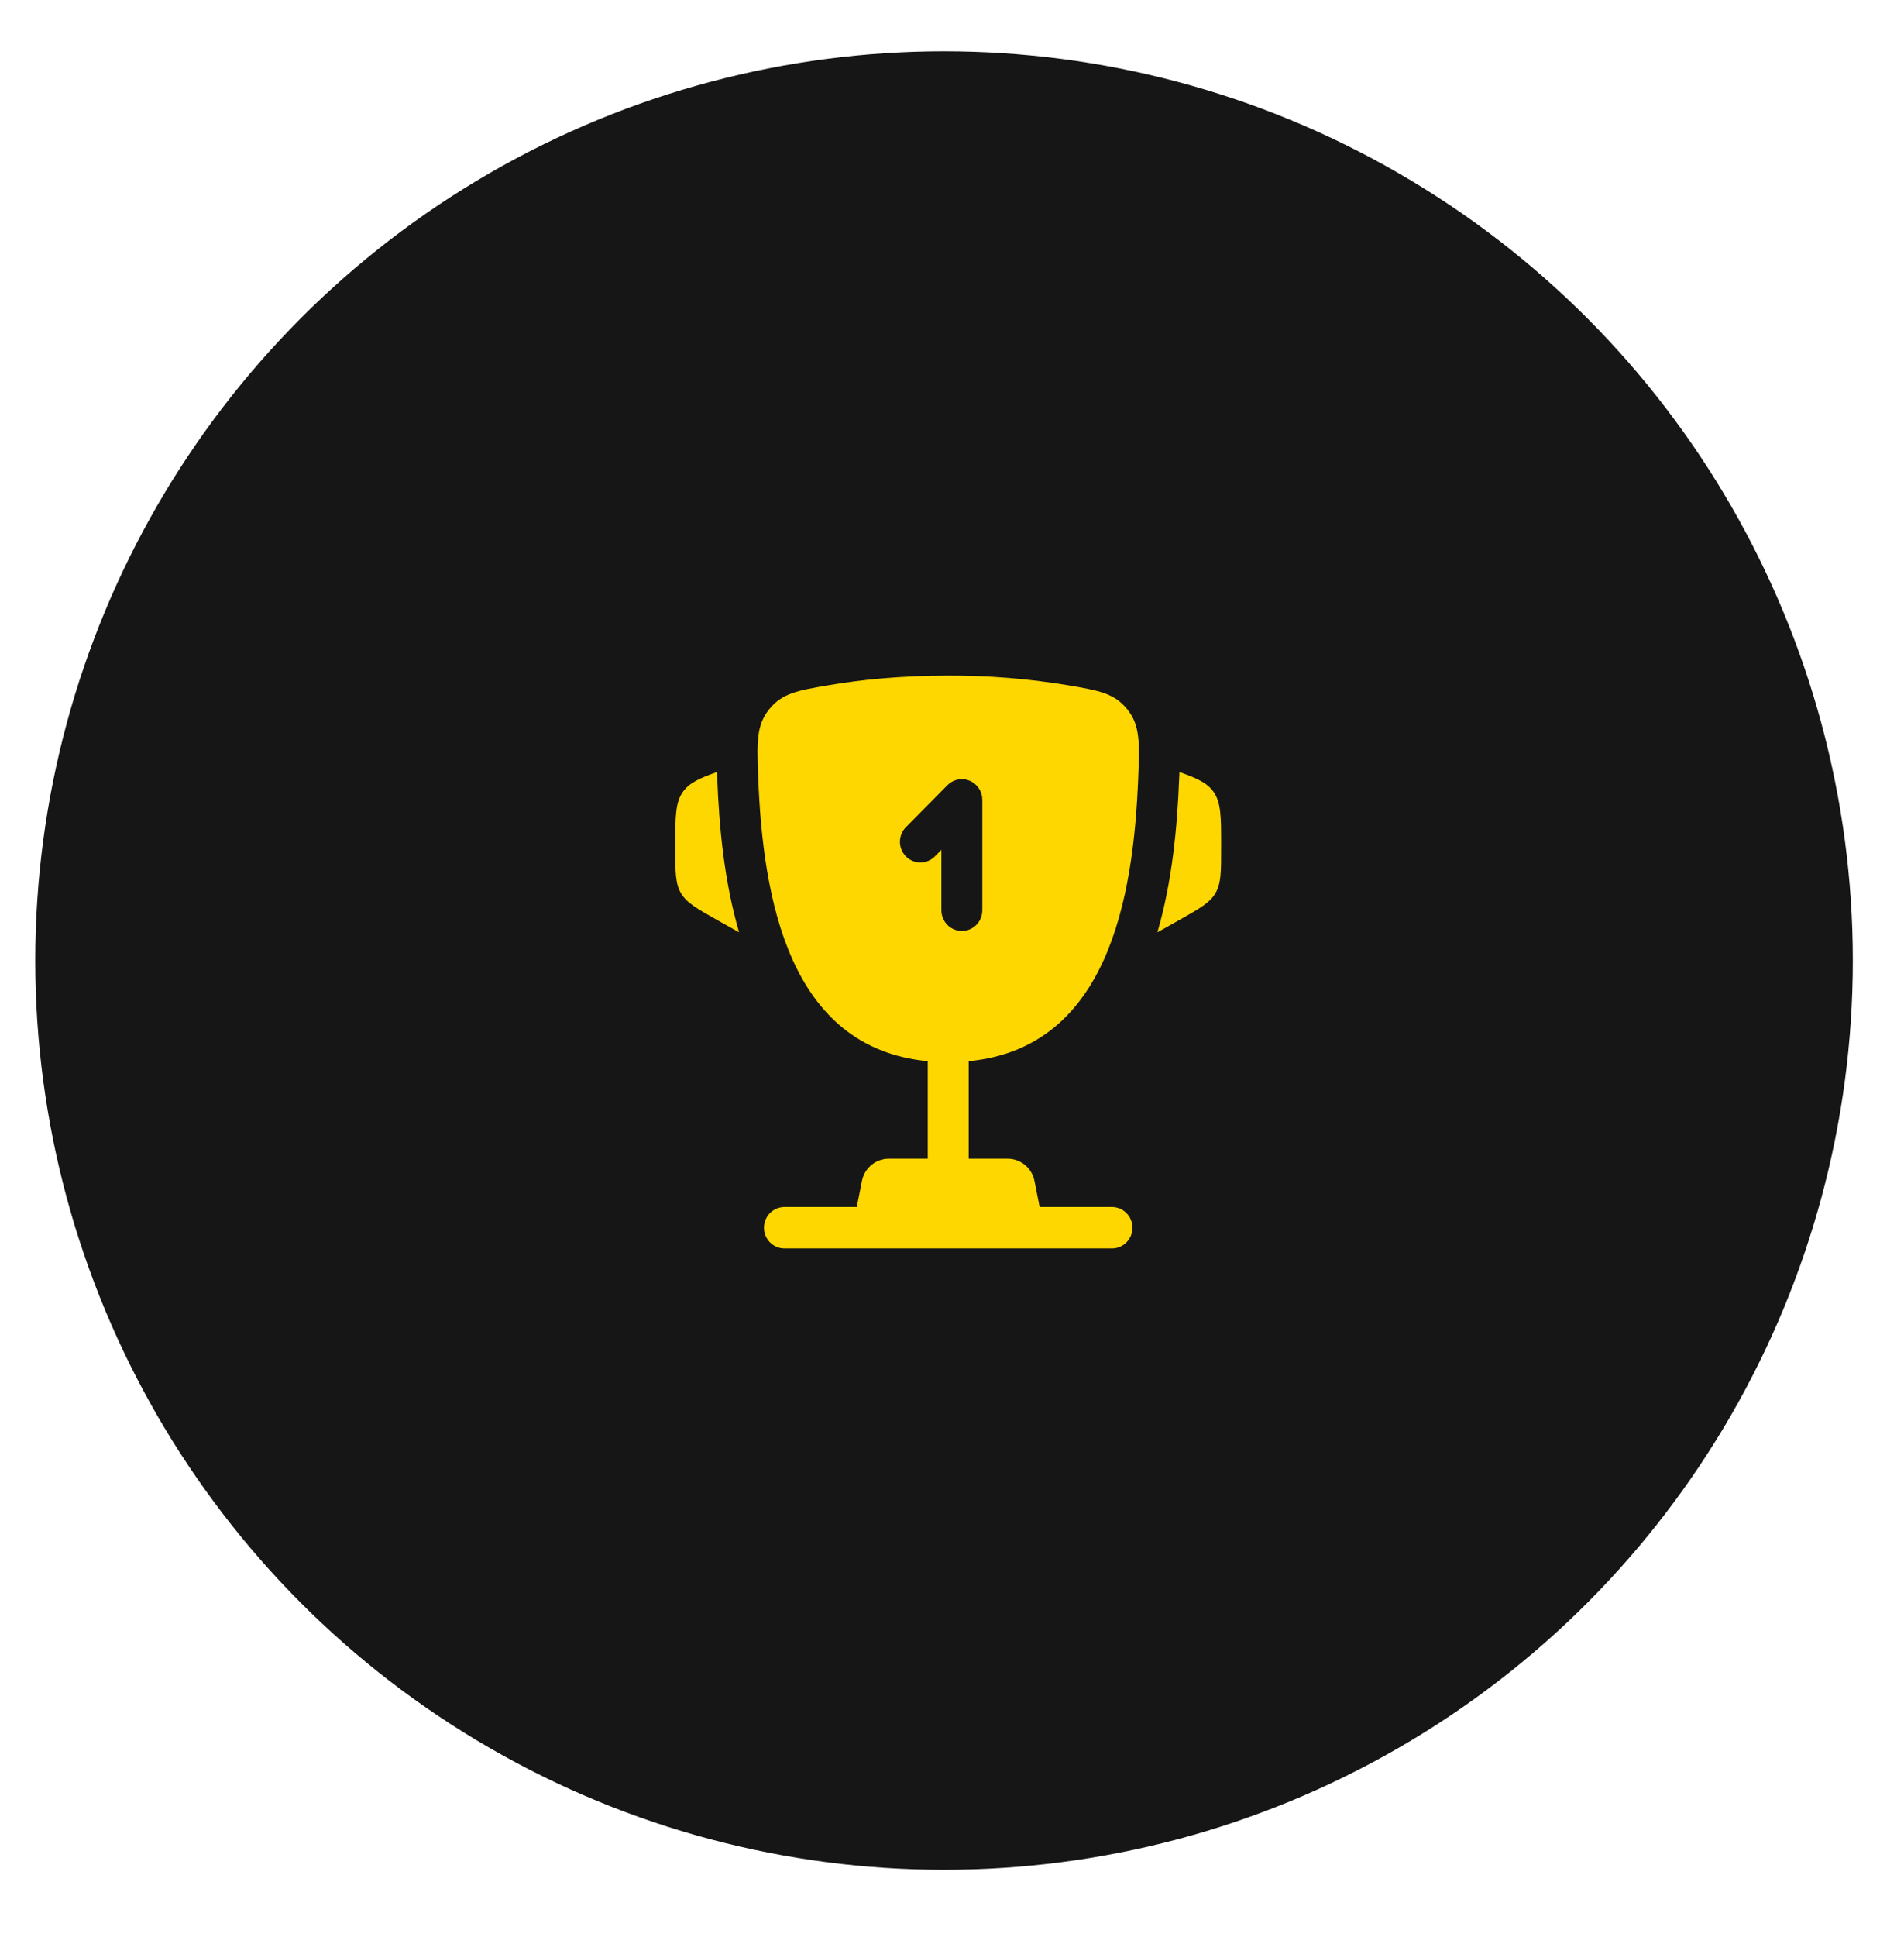
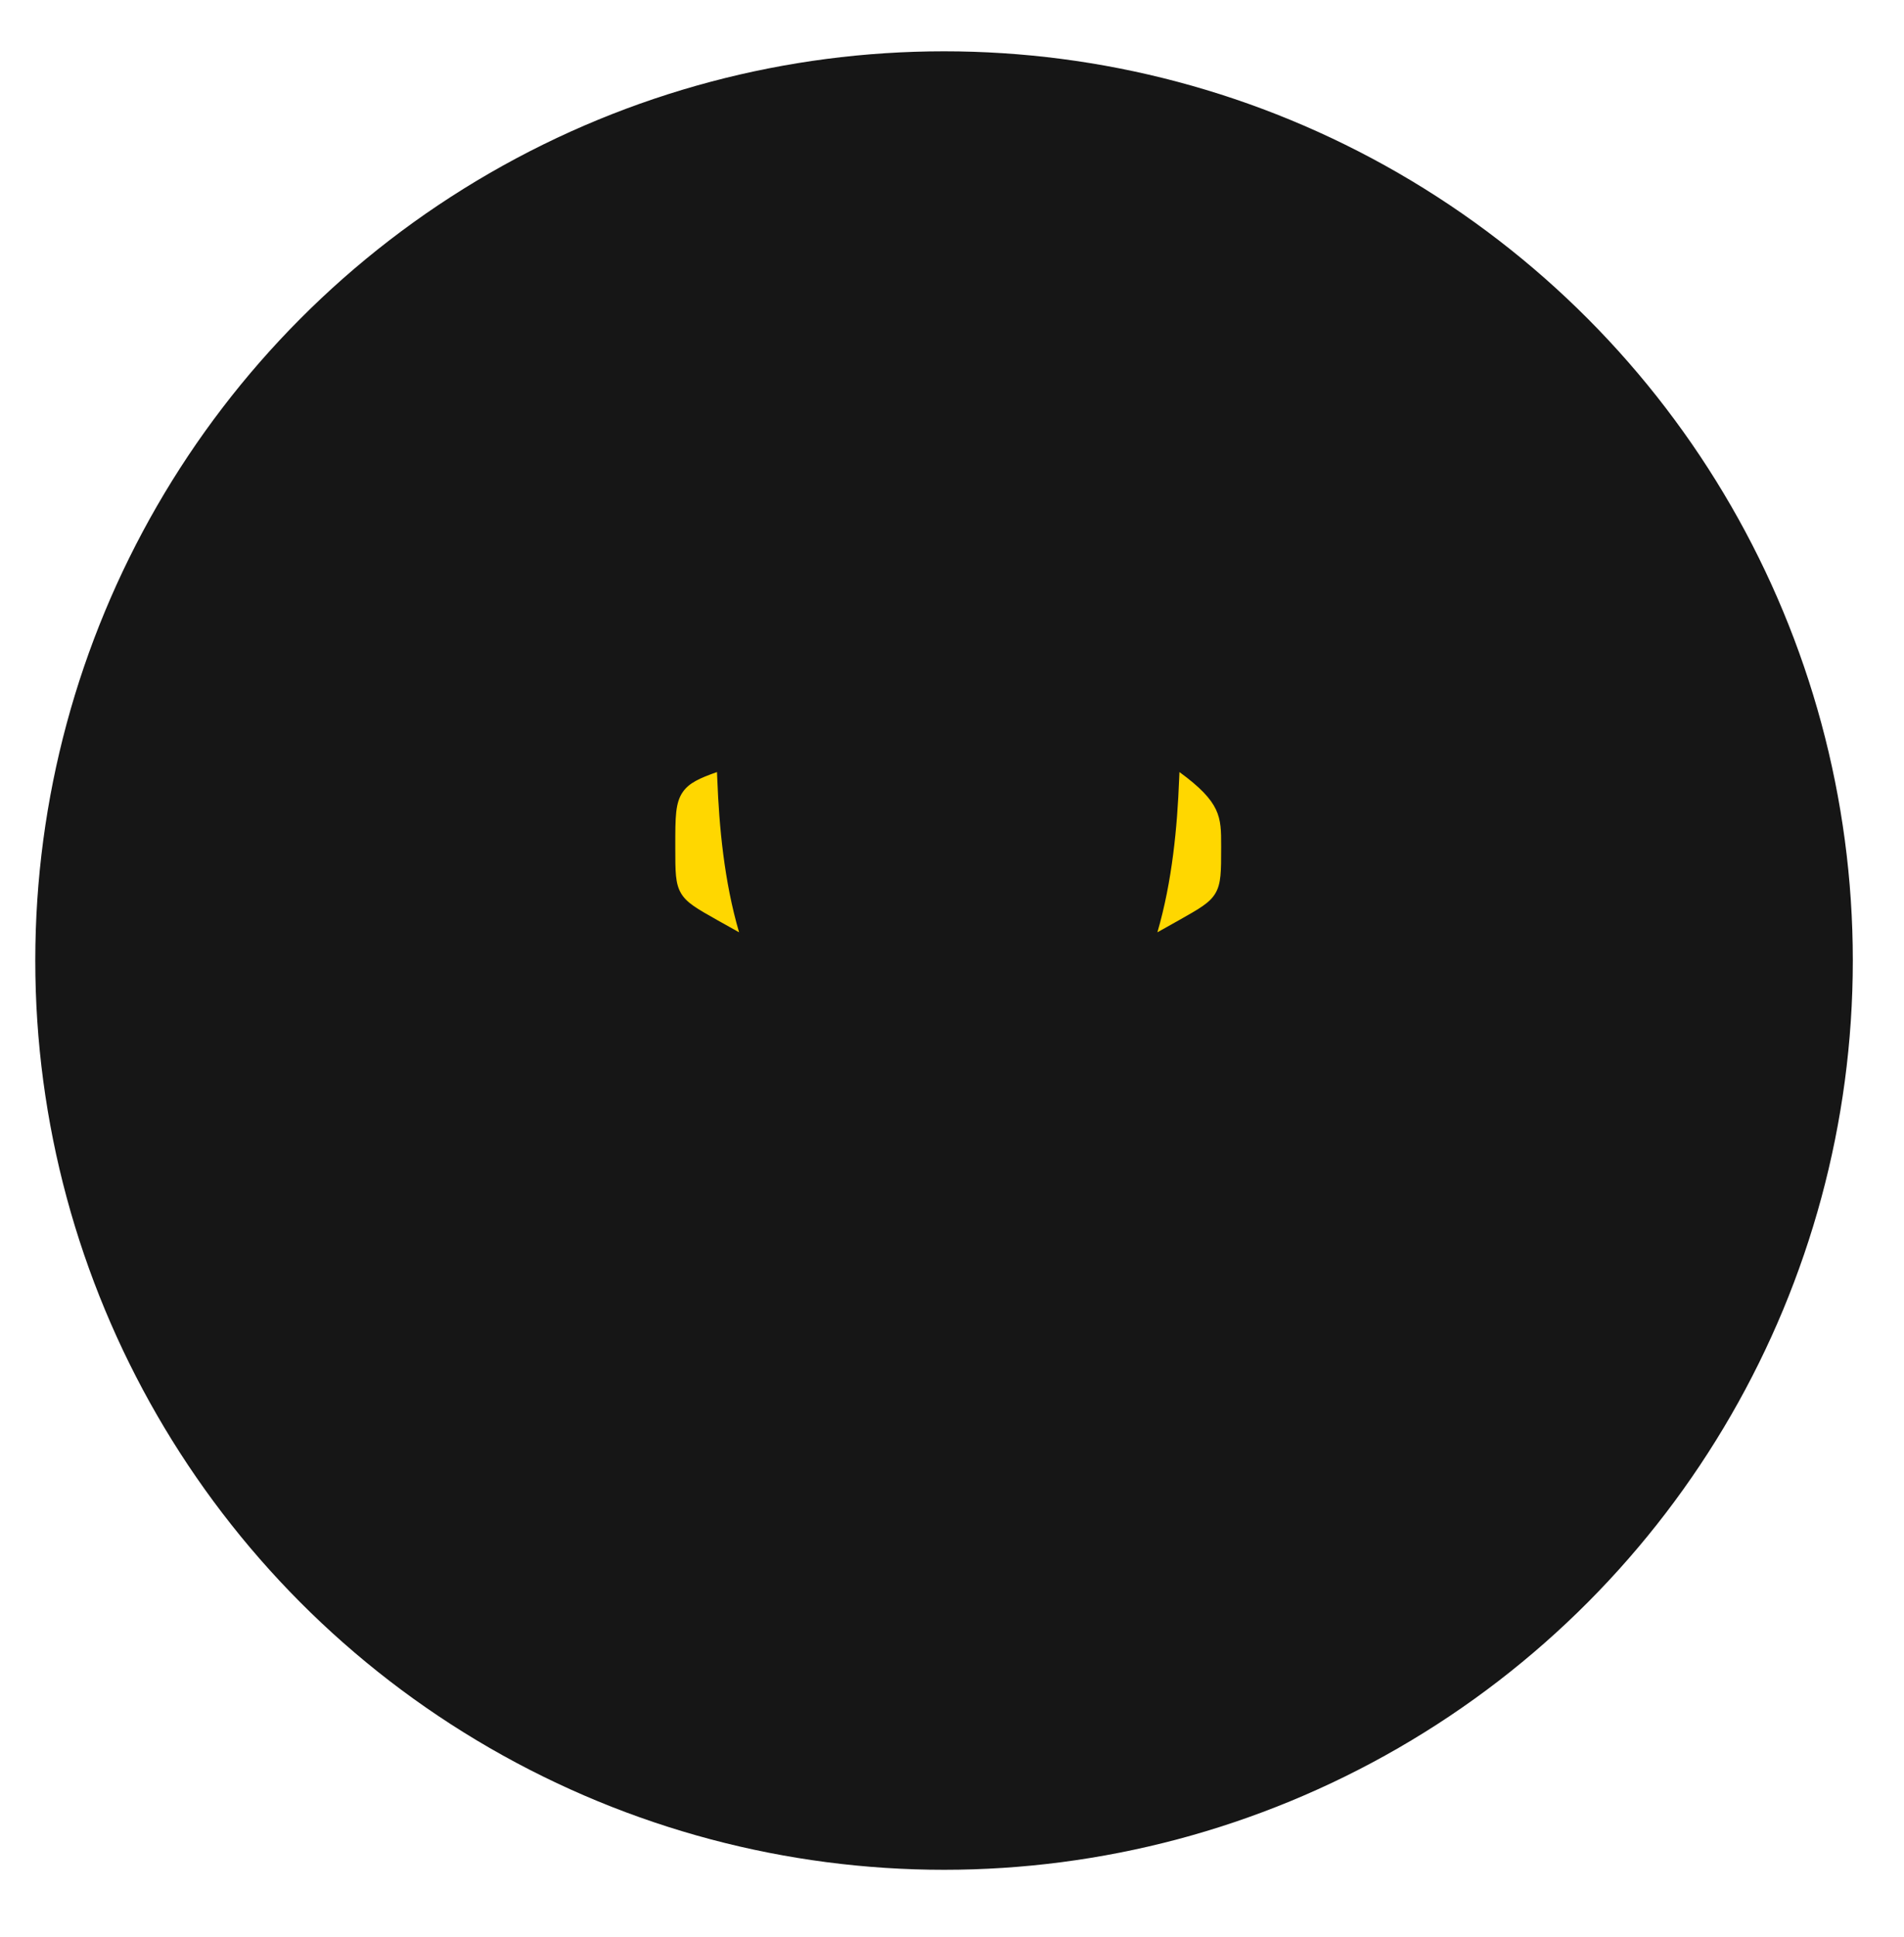
<svg xmlns="http://www.w3.org/2000/svg" width="119" height="121" viewBox="0 0 119 121" fill="none">
  <circle cx="59.003" cy="60.003" r="56.798" fill="#161616" />
  <g filter="url(#filter0_d_1124_1218)">
-     <path d="M76.322 52.831V52.957C76.322 54.44 76.322 55.183 75.969 55.79C75.616 56.397 74.972 56.757 73.69 57.48L72.337 58.238C73.268 55.052 73.581 51.627 73.695 48.699L73.712 48.318L73.715 48.228C74.826 48.618 75.45 48.91 75.839 49.455C76.322 50.132 76.322 51.032 76.322 52.831ZM42.205 52.831V52.957C42.205 54.44 42.205 55.183 42.558 55.79C42.911 56.397 43.554 56.757 44.837 57.48L46.192 58.238C45.258 55.052 44.946 51.627 44.832 48.699L44.815 48.318L44.813 48.228C43.701 48.618 43.077 48.91 42.688 49.455C42.205 50.132 42.205 51.034 42.205 52.831Z" fill="#FFD700" />
-     <path fill-rule="evenodd" clip-rule="evenodd" d="M66.73 42.804C64.262 42.395 61.764 42.195 59.264 42.205C56.222 42.205 53.714 42.476 51.797 42.804C49.854 43.135 48.883 43.3 48.072 44.311C47.261 45.321 47.304 46.413 47.389 48.596C47.684 56.093 49.284 65.46 57.984 66.288V72.382H55.545C55.151 72.382 54.769 72.52 54.464 72.773C54.159 73.026 53.95 73.377 53.873 73.768L53.549 75.399H49.028C48.689 75.399 48.364 75.536 48.124 75.778C47.884 76.021 47.749 76.35 47.749 76.693C47.749 77.036 47.884 77.365 48.124 77.607C48.364 77.85 48.689 77.986 49.028 77.986H69.499C69.838 77.986 70.163 77.85 70.403 77.607C70.643 77.365 70.778 77.036 70.778 76.693C70.778 76.35 70.643 76.021 70.403 75.778C70.163 75.536 69.838 75.399 69.499 75.399H64.978L64.654 73.768C64.577 73.377 64.368 73.026 64.063 72.773C63.758 72.52 63.376 72.382 62.982 72.382H60.543V66.288C69.243 65.46 70.844 56.095 71.138 48.596C71.223 46.413 71.267 45.319 70.456 44.311C69.644 43.3 68.673 43.135 66.73 42.804ZM60.606 48.77C60.84 48.868 61.04 49.034 61.18 49.246C61.321 49.459 61.396 49.709 61.396 49.965V56.862C61.396 57.205 61.261 57.534 61.021 57.777C60.781 58.019 60.456 58.156 60.116 58.156C59.777 58.156 59.452 58.019 59.212 57.777C58.972 57.534 58.837 57.205 58.837 56.862V53.086L58.462 53.465C58.345 53.592 58.203 53.694 58.046 53.765C57.889 53.836 57.72 53.874 57.548 53.877C57.377 53.88 57.206 53.848 57.047 53.783C56.887 53.718 56.743 53.621 56.621 53.498C56.5 53.375 56.404 53.229 56.34 53.068C56.275 52.907 56.243 52.734 56.246 52.561C56.25 52.387 56.287 52.216 56.357 52.057C56.427 51.899 56.528 51.756 56.654 51.638L59.212 49.051C59.391 48.87 59.619 48.747 59.867 48.697C60.115 48.647 60.372 48.672 60.606 48.77Z" fill="#FFD700" />
+     <path d="M76.322 52.831V52.957C76.322 54.44 76.322 55.183 75.969 55.79C75.616 56.397 74.972 56.757 73.69 57.48L72.337 58.238C73.268 55.052 73.581 51.627 73.695 48.699L73.712 48.318L73.715 48.228C76.322 50.132 76.322 51.032 76.322 52.831ZM42.205 52.831V52.957C42.205 54.44 42.205 55.183 42.558 55.79C42.911 56.397 43.554 56.757 44.837 57.48L46.192 58.238C45.258 55.052 44.946 51.627 44.832 48.699L44.815 48.318L44.813 48.228C43.701 48.618 43.077 48.91 42.688 49.455C42.205 50.132 42.205 51.034 42.205 52.831Z" fill="#FFD700" />
  </g>
  <defs>
    <filter id="filter0_d_1124_1218" x="0" y="-7.62939e-05" width="118.527" height="120.191" filterUnits="userSpaceOnUse" color-interpolation-filters="sRGB">
      <feFlood flood-opacity="0" result="BackgroundImageFix" />
      <feColorMatrix in="SourceAlpha" type="matrix" values="0 0 0 0 0 0 0 0 0 0 0 0 0 0 0 0 0 0 127 0" result="hardAlpha" />
      <feOffset />
      <feGaussianBlur stdDeviation="21.102" />
      <feComposite in2="hardAlpha" operator="out" />
      <feColorMatrix type="matrix" values="0 0 0 0 0 0 0 0 0 0 0 0 0 0 0 0 0 0 0.2 0" />
      <feBlend mode="normal" in2="BackgroundImageFix" result="effect1_dropShadow_1124_1218" />
      <feBlend mode="normal" in="SourceGraphic" in2="effect1_dropShadow_1124_1218" result="shape" />
    </filter>
  </defs>
</svg>